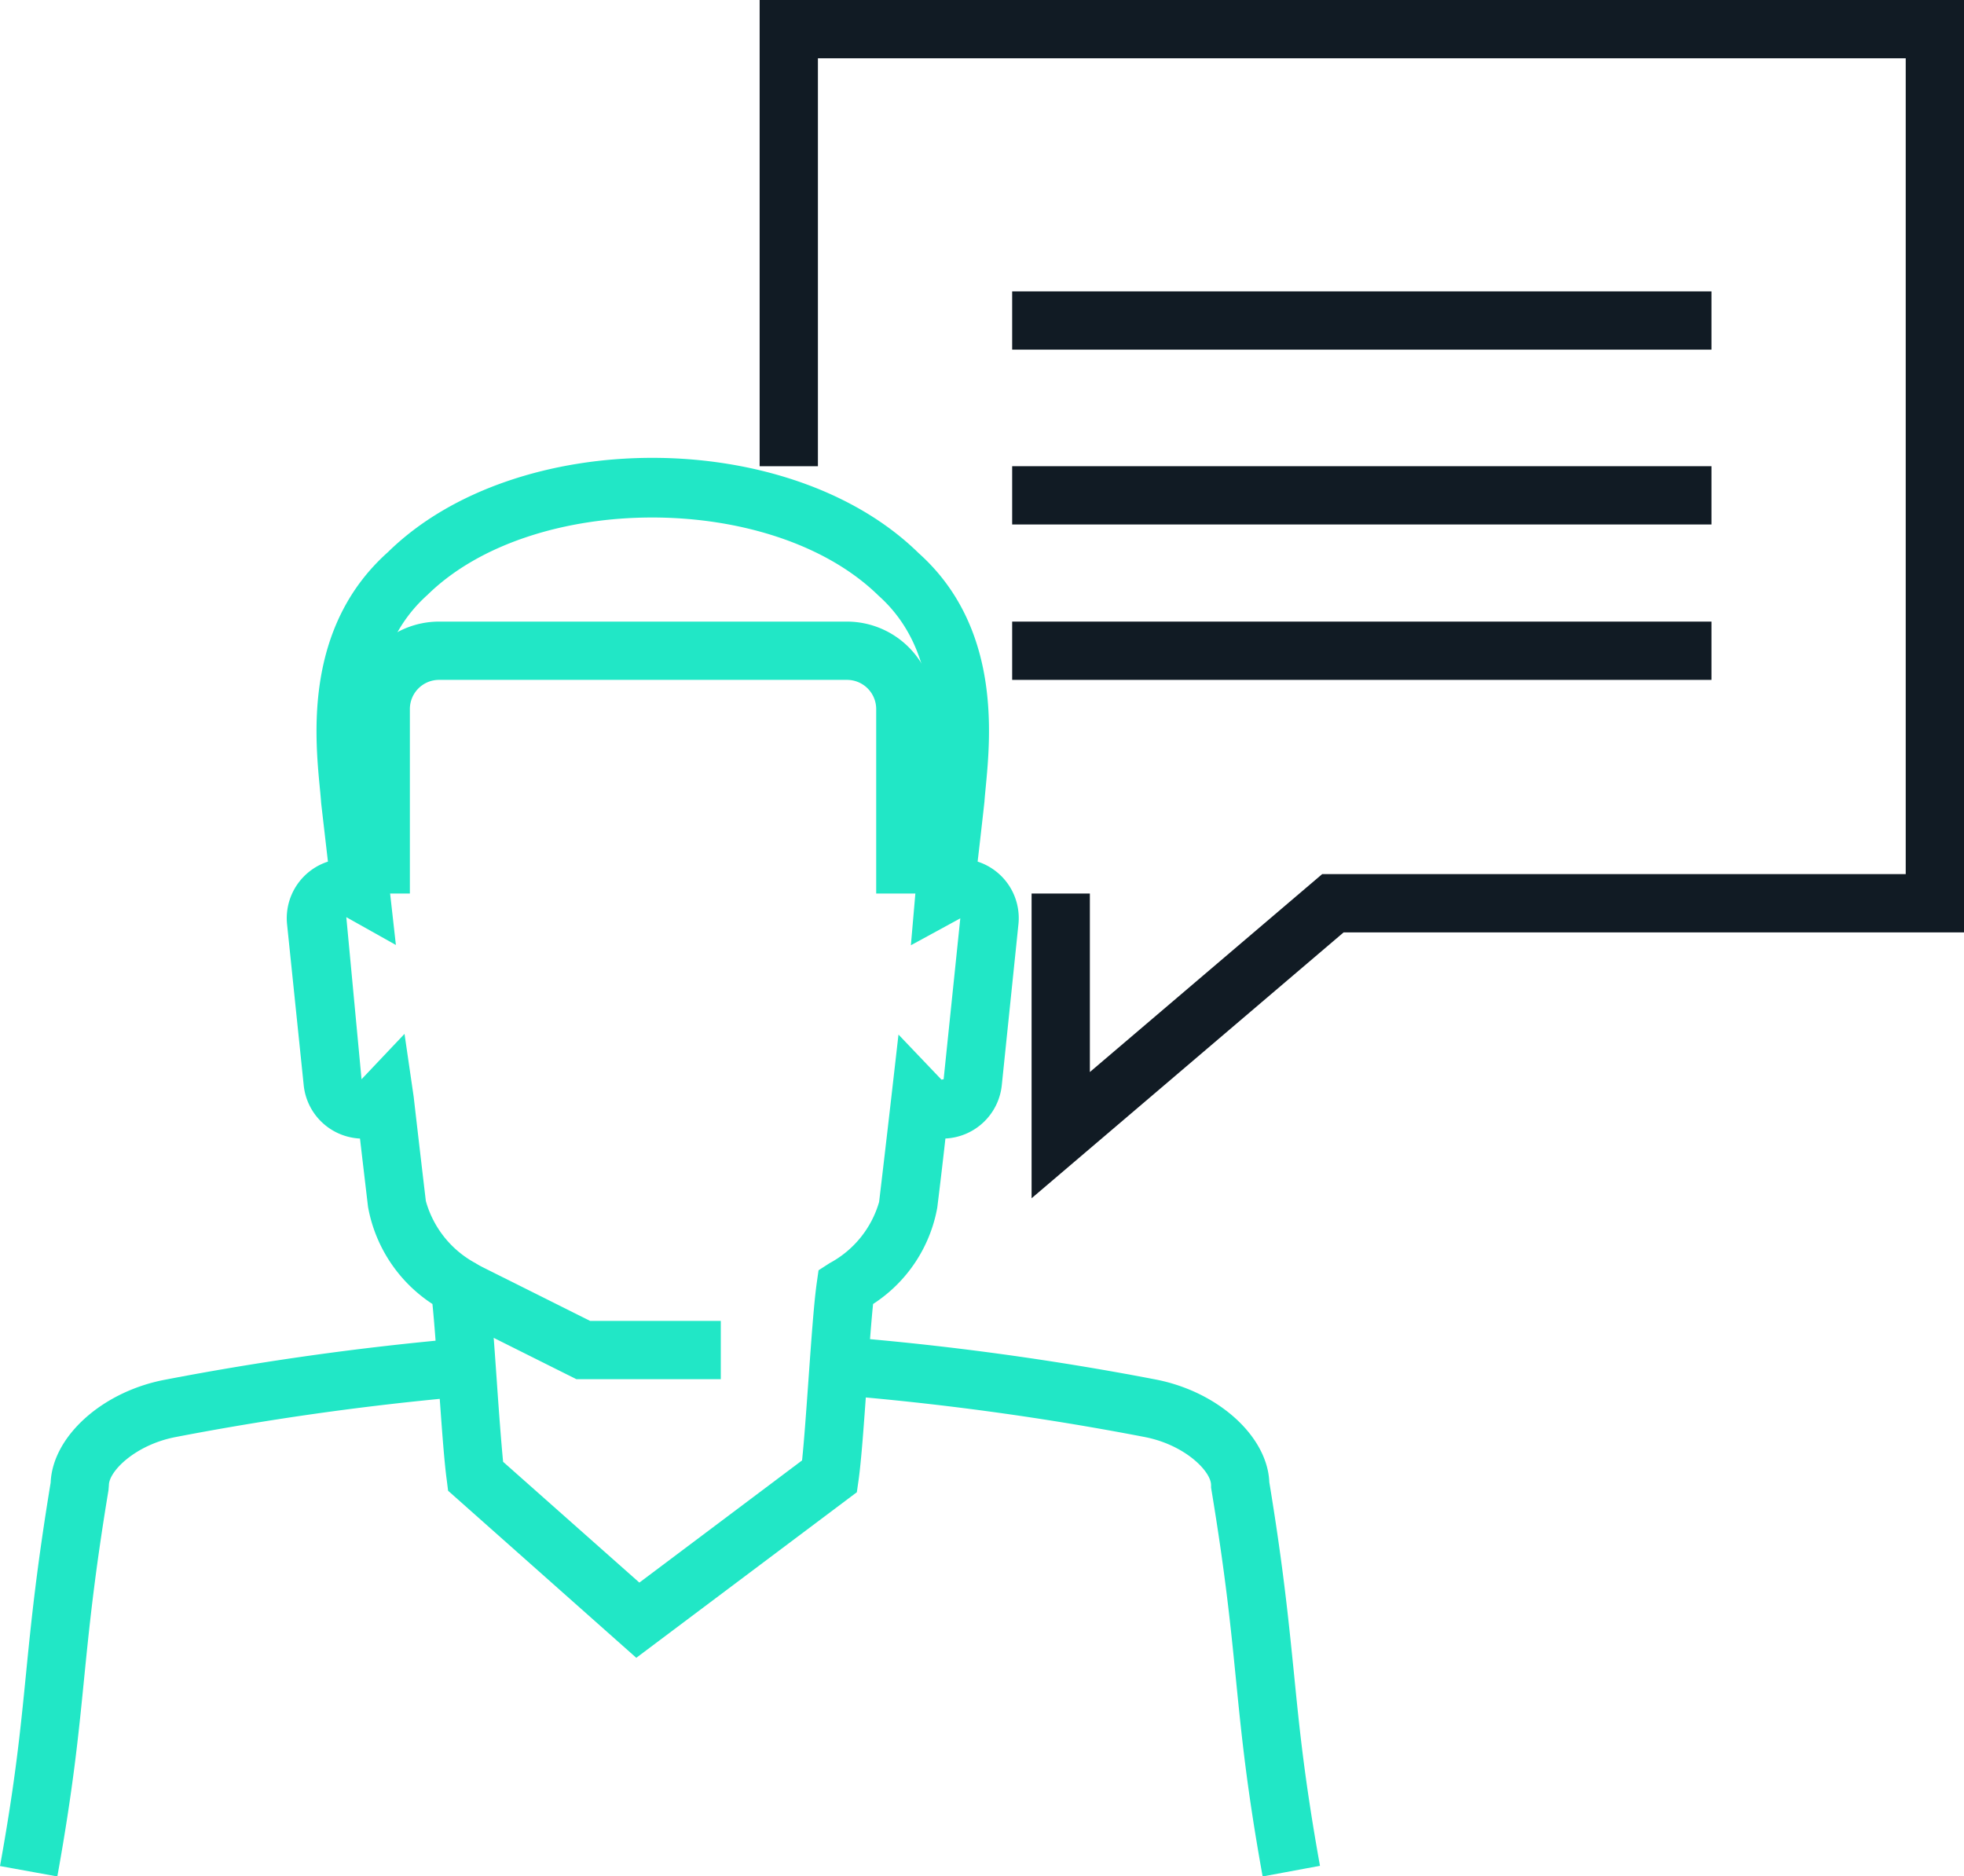
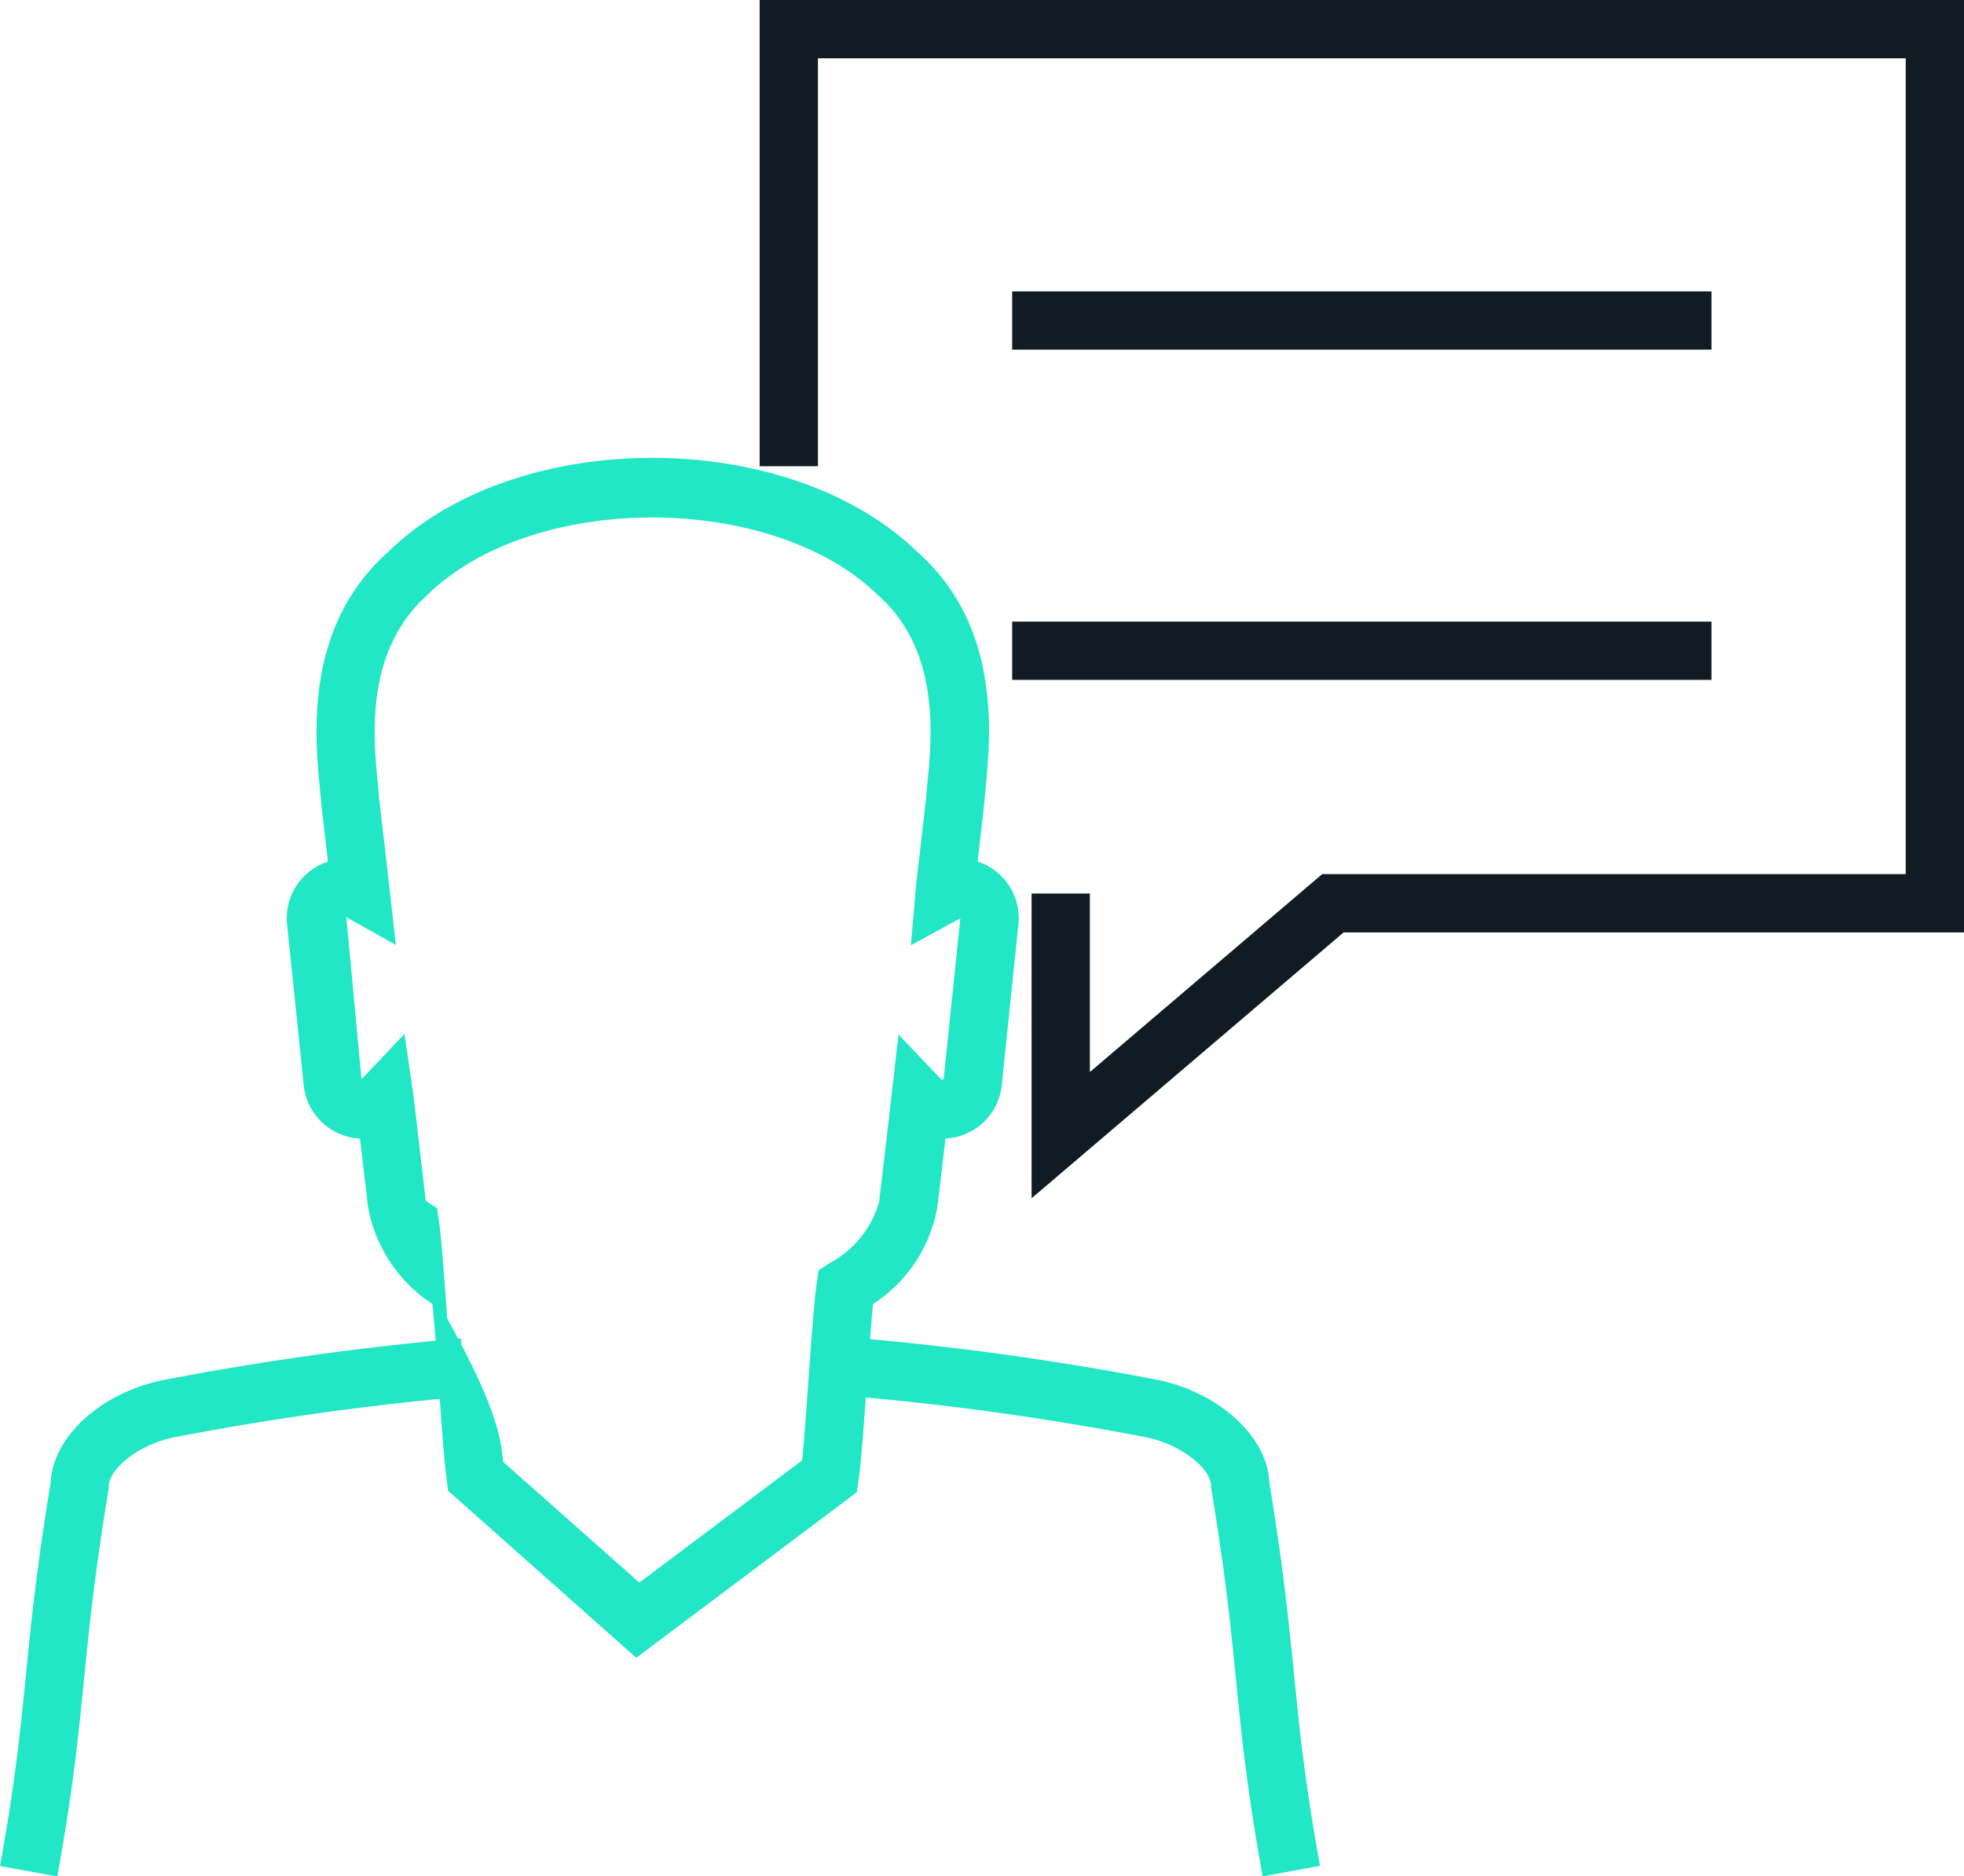
<svg xmlns="http://www.w3.org/2000/svg" id="Layer_4" data-name="Layer 4" width="50.553" height="48.298" viewBox="0 0 50.553 48.298">
  <title>form-person</title>
  <polygon points="26.553 30.843 26.553 23 28.053 23 28.053 27.594 34.032 22.5 49.053 22.5 49.053 1.5 21.053 1.5 21.053 12 19.553 12 19.553 0 50.553 0 50.553 24 34.584 24 26.553 30.843" style="fill: #111b24" />
  <g>
    <rect x="26.053" y="7.5" width="18" height="1.5" style="fill: #111b24" />
-     <rect x="26.053" y="12" width="18" height="1.5" style="fill: #111b24" />
    <rect x="26.053" y="16" width="18" height="1.5" style="fill: #111b24" />
  </g>
  <path d="M32.5,48.3c-.408-2.265-.542-3.62-.685-5.054-.131-1.32-.266-2.684-.632-4.893l-.01-.062v-.063c0-.362-.682-1.042-1.713-1.24a72.97,72.97,0,0,0-7.916-1.081l.117-1.5a74.491,74.491,0,0,1,8.08,1.1c1.616.311,2.884,1.464,2.931,2.646.367,2.226.5,3.6.636,4.937.139,1.4.271,2.729.668,4.936Z" style="fill: #21e7c6" />
  <path d="M1.476,48.3,0,48.032C.4,45.825.529,44.5.668,43.1c.132-1.333.269-2.711.636-4.938.048-1.182,1.316-2.334,2.928-2.645a75.178,75.178,0,0,1,7.63-1.067l.127,1.495a73.641,73.641,0,0,0-7.476,1.046c-1.028.2-1.711.878-1.71,1.24l-.01.124c-.366,2.209-.5,3.573-.632,4.893C2.019,44.678,1.884,46.033,1.476,48.3Z" style="fill: #21e7c6" />
-   <path d="M24.053,23h-1.5V18.25a.751.751,0,0,0-.75-.75H11.3a.751.751,0,0,0-.75.75V23h-1.5V18.25A2.252,2.252,0,0,1,11.3,16H21.8a2.252,2.252,0,0,1,2.25,2.25Z" style="fill: #21e7c6" />
-   <path d="M16.378,42.672l-4.844-4.3L11.5,38.1c-.07-.506-.136-1.456-.207-2.462-.054-.767-.109-1.556-.162-2.073a3.787,3.787,0,0,1-1.658-2.5c-.068-.578-.138-1.167-.207-1.759a1.53,1.53,0,0,1-1.449-1.377l-.428-4.138a1.532,1.532,0,0,1,1.052-1.613q-.059-.509-.118-1.018l-.056-.485c-.01-.142-.022-.267-.036-.406-.128-1.343-.394-4.139,1.754-6.057,3.3-3.24,10.333-3.24,13.659.024,2.125,1.9,1.856,4.7,1.727,6.04-.013.137-.025.26-.032.364-.058.525-.116,1.033-.175,1.538a1.528,1.528,0,0,1,1.05,1.615l-.428,4.139a1.532,1.532,0,0,1-1.451,1.373q-.1.892-.21,1.781a3.748,3.748,0,0,1-1.652,2.479c-.053.513-.108,1.292-.162,2.051-.072,1.016-.14,1.976-.212,2.486l-.044.308ZM12.95,37.627l3.507,3.109,4.188-3.145c.054-.515.11-1.308.165-2.079.072-1.012.14-1.968.211-2.475l.048-.34.289-.186a2.605,2.605,0,0,0,1.27-1.572c.11-.924.214-1.819.317-2.716l.182-1.593,1.106,1.16h0l.056-.01.429-4.142-1.272.693.138-1.594c.087-.745.174-1.485.257-2.23.005-.085.018-.221.033-.373.114-1.184.325-3.386-1.259-4.8-2.732-2.68-8.9-2.681-11.609-.024-1.607,1.437-1.4,3.638-1.285,4.82.015.155.028.293.036.411l.053.448c.073.627.146,1.252.217,1.882l.163,1.453-1.276-.716.392,4.172,1.106-1.168.235,1.612q.155,1.347.314,2.689a2.616,2.616,0,0,0,1.277,1.6l.29.186.048.341c.072.511.139,1.476.211,2.5C12.84,36.315,12.9,37.117,12.95,37.627Z" style="fill: #21e7c6" />
-   <polygon points="18.553 35.5 14.835 35.5 11.381 33.774 12.051 32.432 15.189 34 18.553 34 18.553 35.5" style="fill: #21e7c6" />
+   <path d="M16.378,42.672l-4.844-4.3L11.5,38.1c-.07-.506-.136-1.456-.207-2.462-.054-.767-.109-1.556-.162-2.073a3.787,3.787,0,0,1-1.658-2.5c-.068-.578-.138-1.167-.207-1.759a1.53,1.53,0,0,1-1.449-1.377l-.428-4.138a1.532,1.532,0,0,1,1.052-1.613q-.059-.509-.118-1.018l-.056-.485c-.01-.142-.022-.267-.036-.406-.128-1.343-.394-4.139,1.754-6.057,3.3-3.24,10.333-3.24,13.659.024,2.125,1.9,1.856,4.7,1.727,6.04-.013.137-.025.26-.032.364-.058.525-.116,1.033-.175,1.538a1.528,1.528,0,0,1,1.05,1.615l-.428,4.139a1.532,1.532,0,0,1-1.451,1.373q-.1.892-.21,1.781a3.748,3.748,0,0,1-1.652,2.479c-.053.513-.108,1.292-.162,2.051-.072,1.016-.14,1.976-.212,2.486l-.044.308ZM12.95,37.627l3.507,3.109,4.188-3.145c.054-.515.11-1.308.165-2.079.072-1.012.14-1.968.211-2.475l.048-.34.289-.186a2.605,2.605,0,0,0,1.27-1.572c.11-.924.214-1.819.317-2.716l.182-1.593,1.106,1.16h0l.056-.01.429-4.142-1.272.693.138-1.594c.087-.745.174-1.485.257-2.23.005-.085.018-.221.033-.373.114-1.184.325-3.386-1.259-4.8-2.732-2.68-8.9-2.681-11.609-.024-1.607,1.437-1.4,3.638-1.285,4.82.015.155.028.293.036.411l.053.448c.073.627.146,1.252.217,1.882l.163,1.453-1.276-.716.392,4.172,1.106-1.168.235,1.612q.155,1.347.314,2.689l.29.186.048.341c.072.511.139,1.476.211,2.5C12.84,36.315,12.9,37.117,12.95,37.627Z" style="fill: #21e7c6" />
</svg>